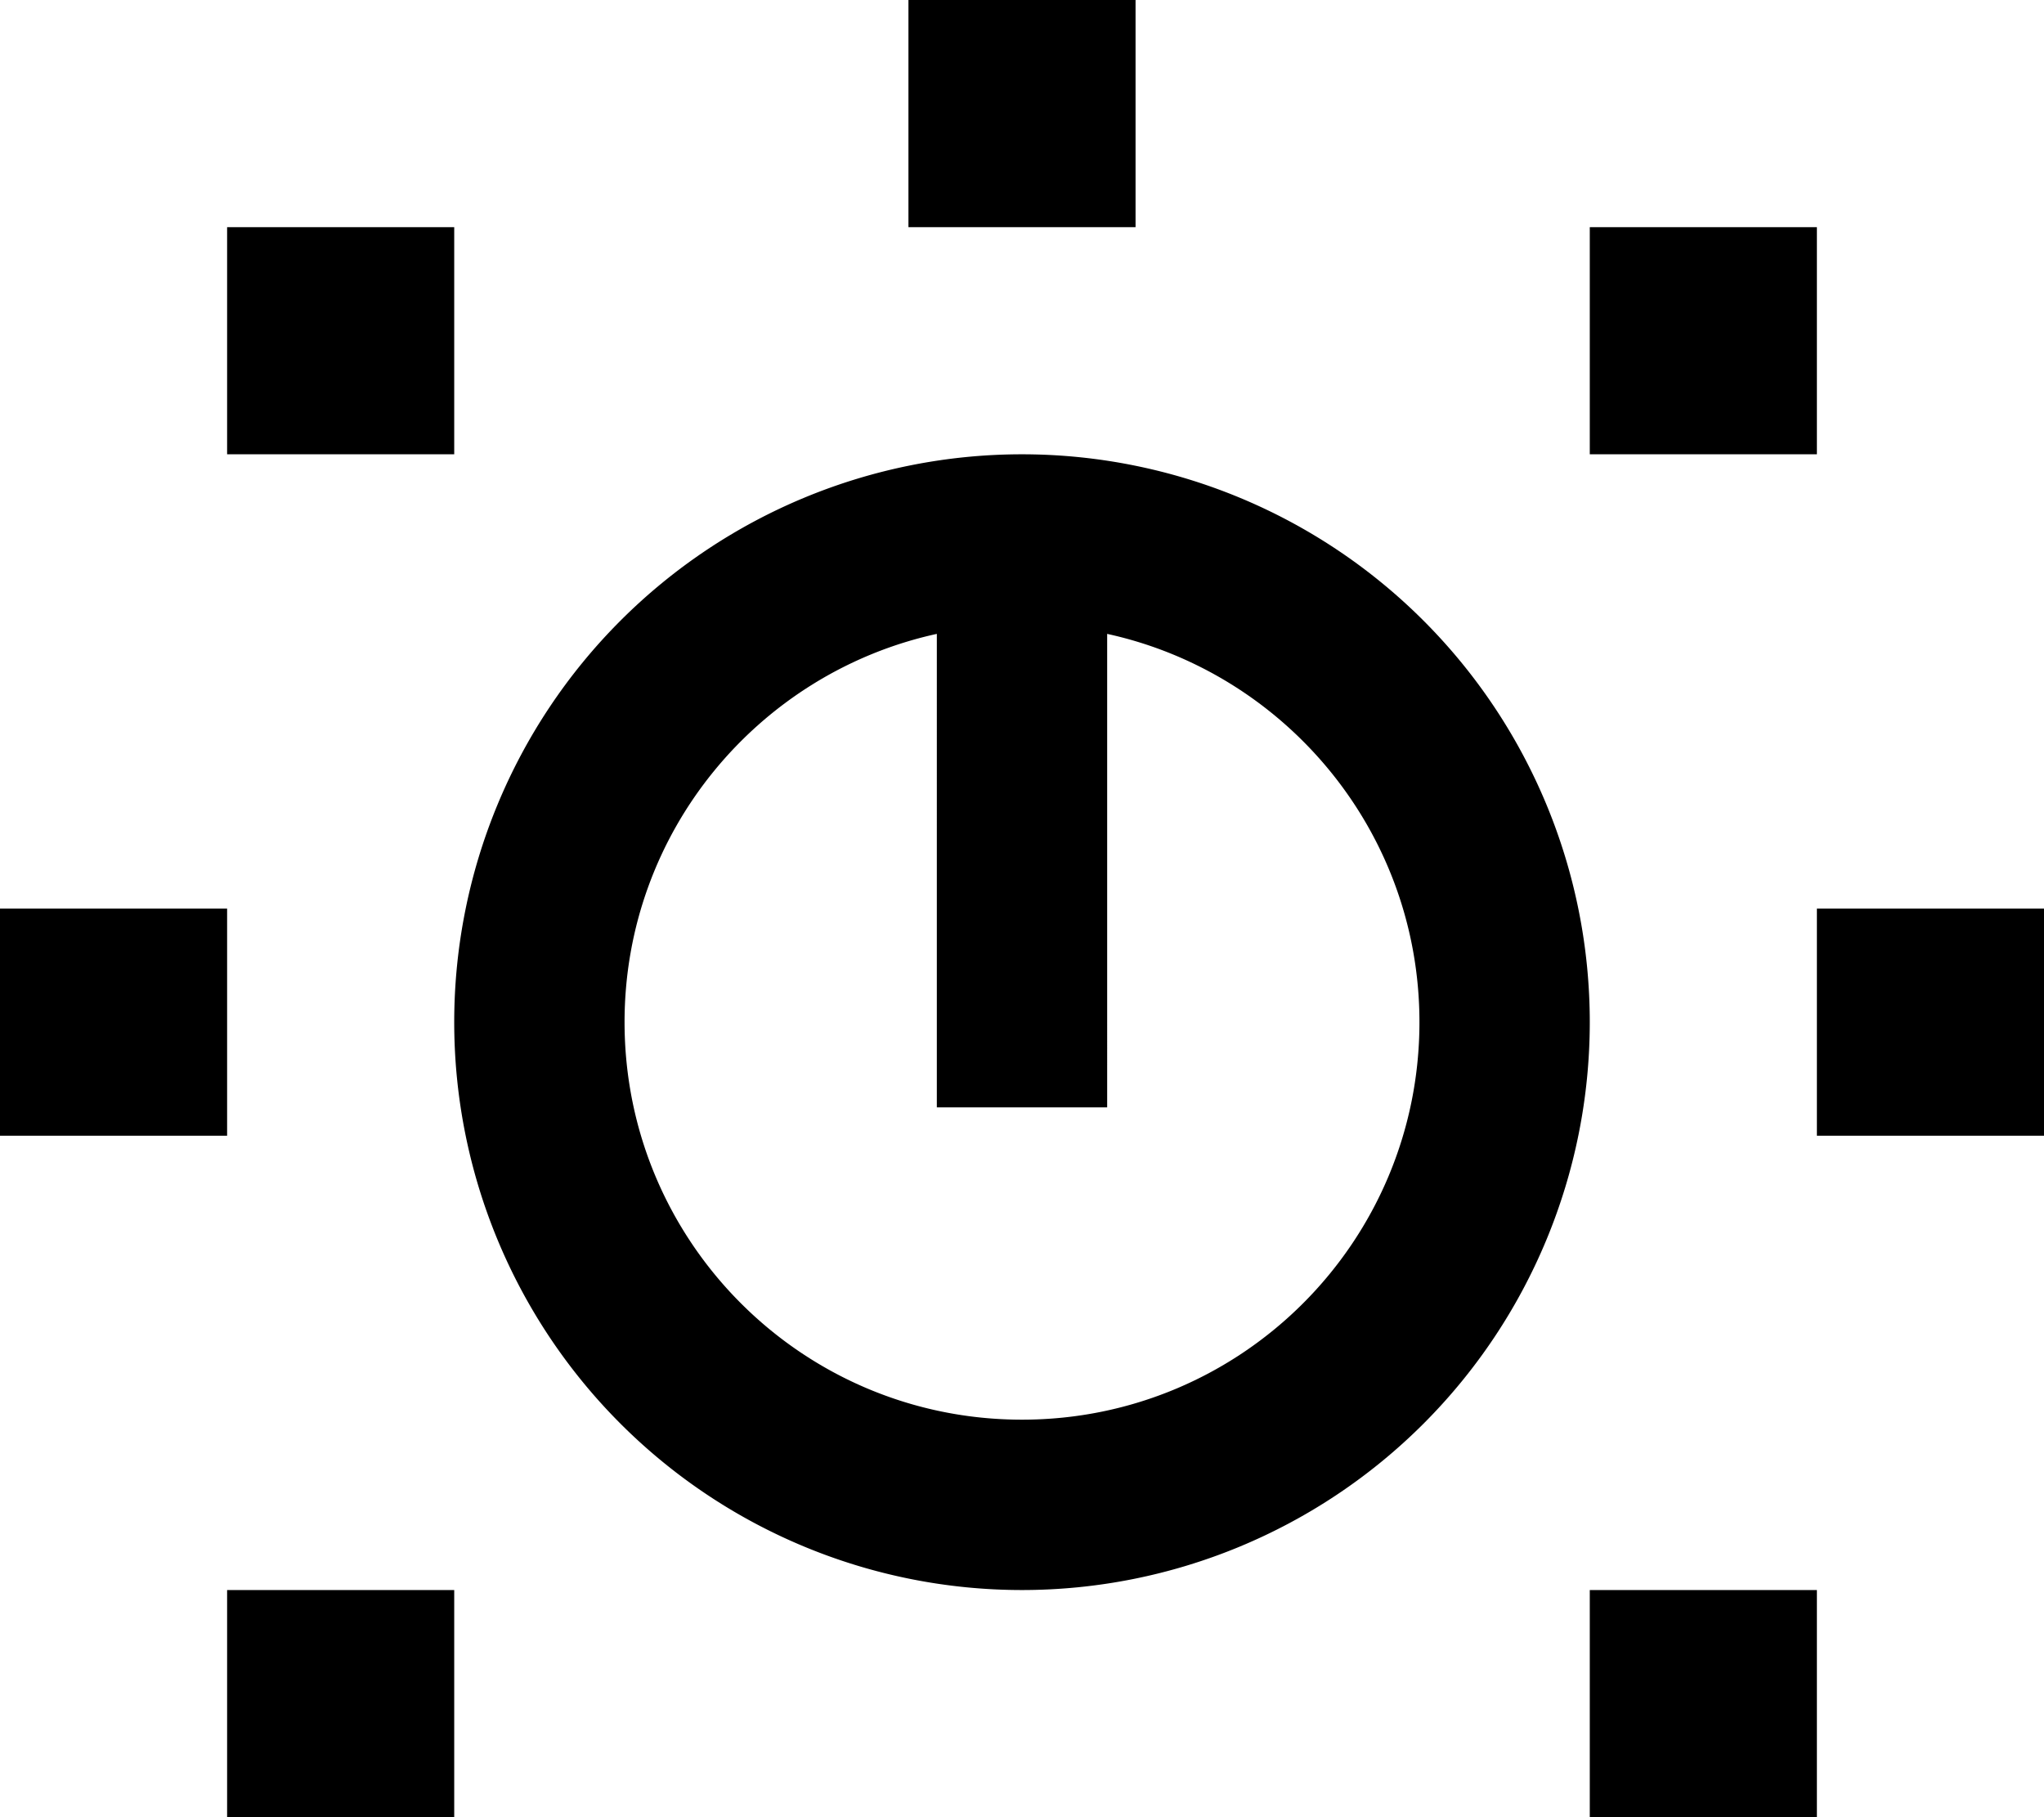
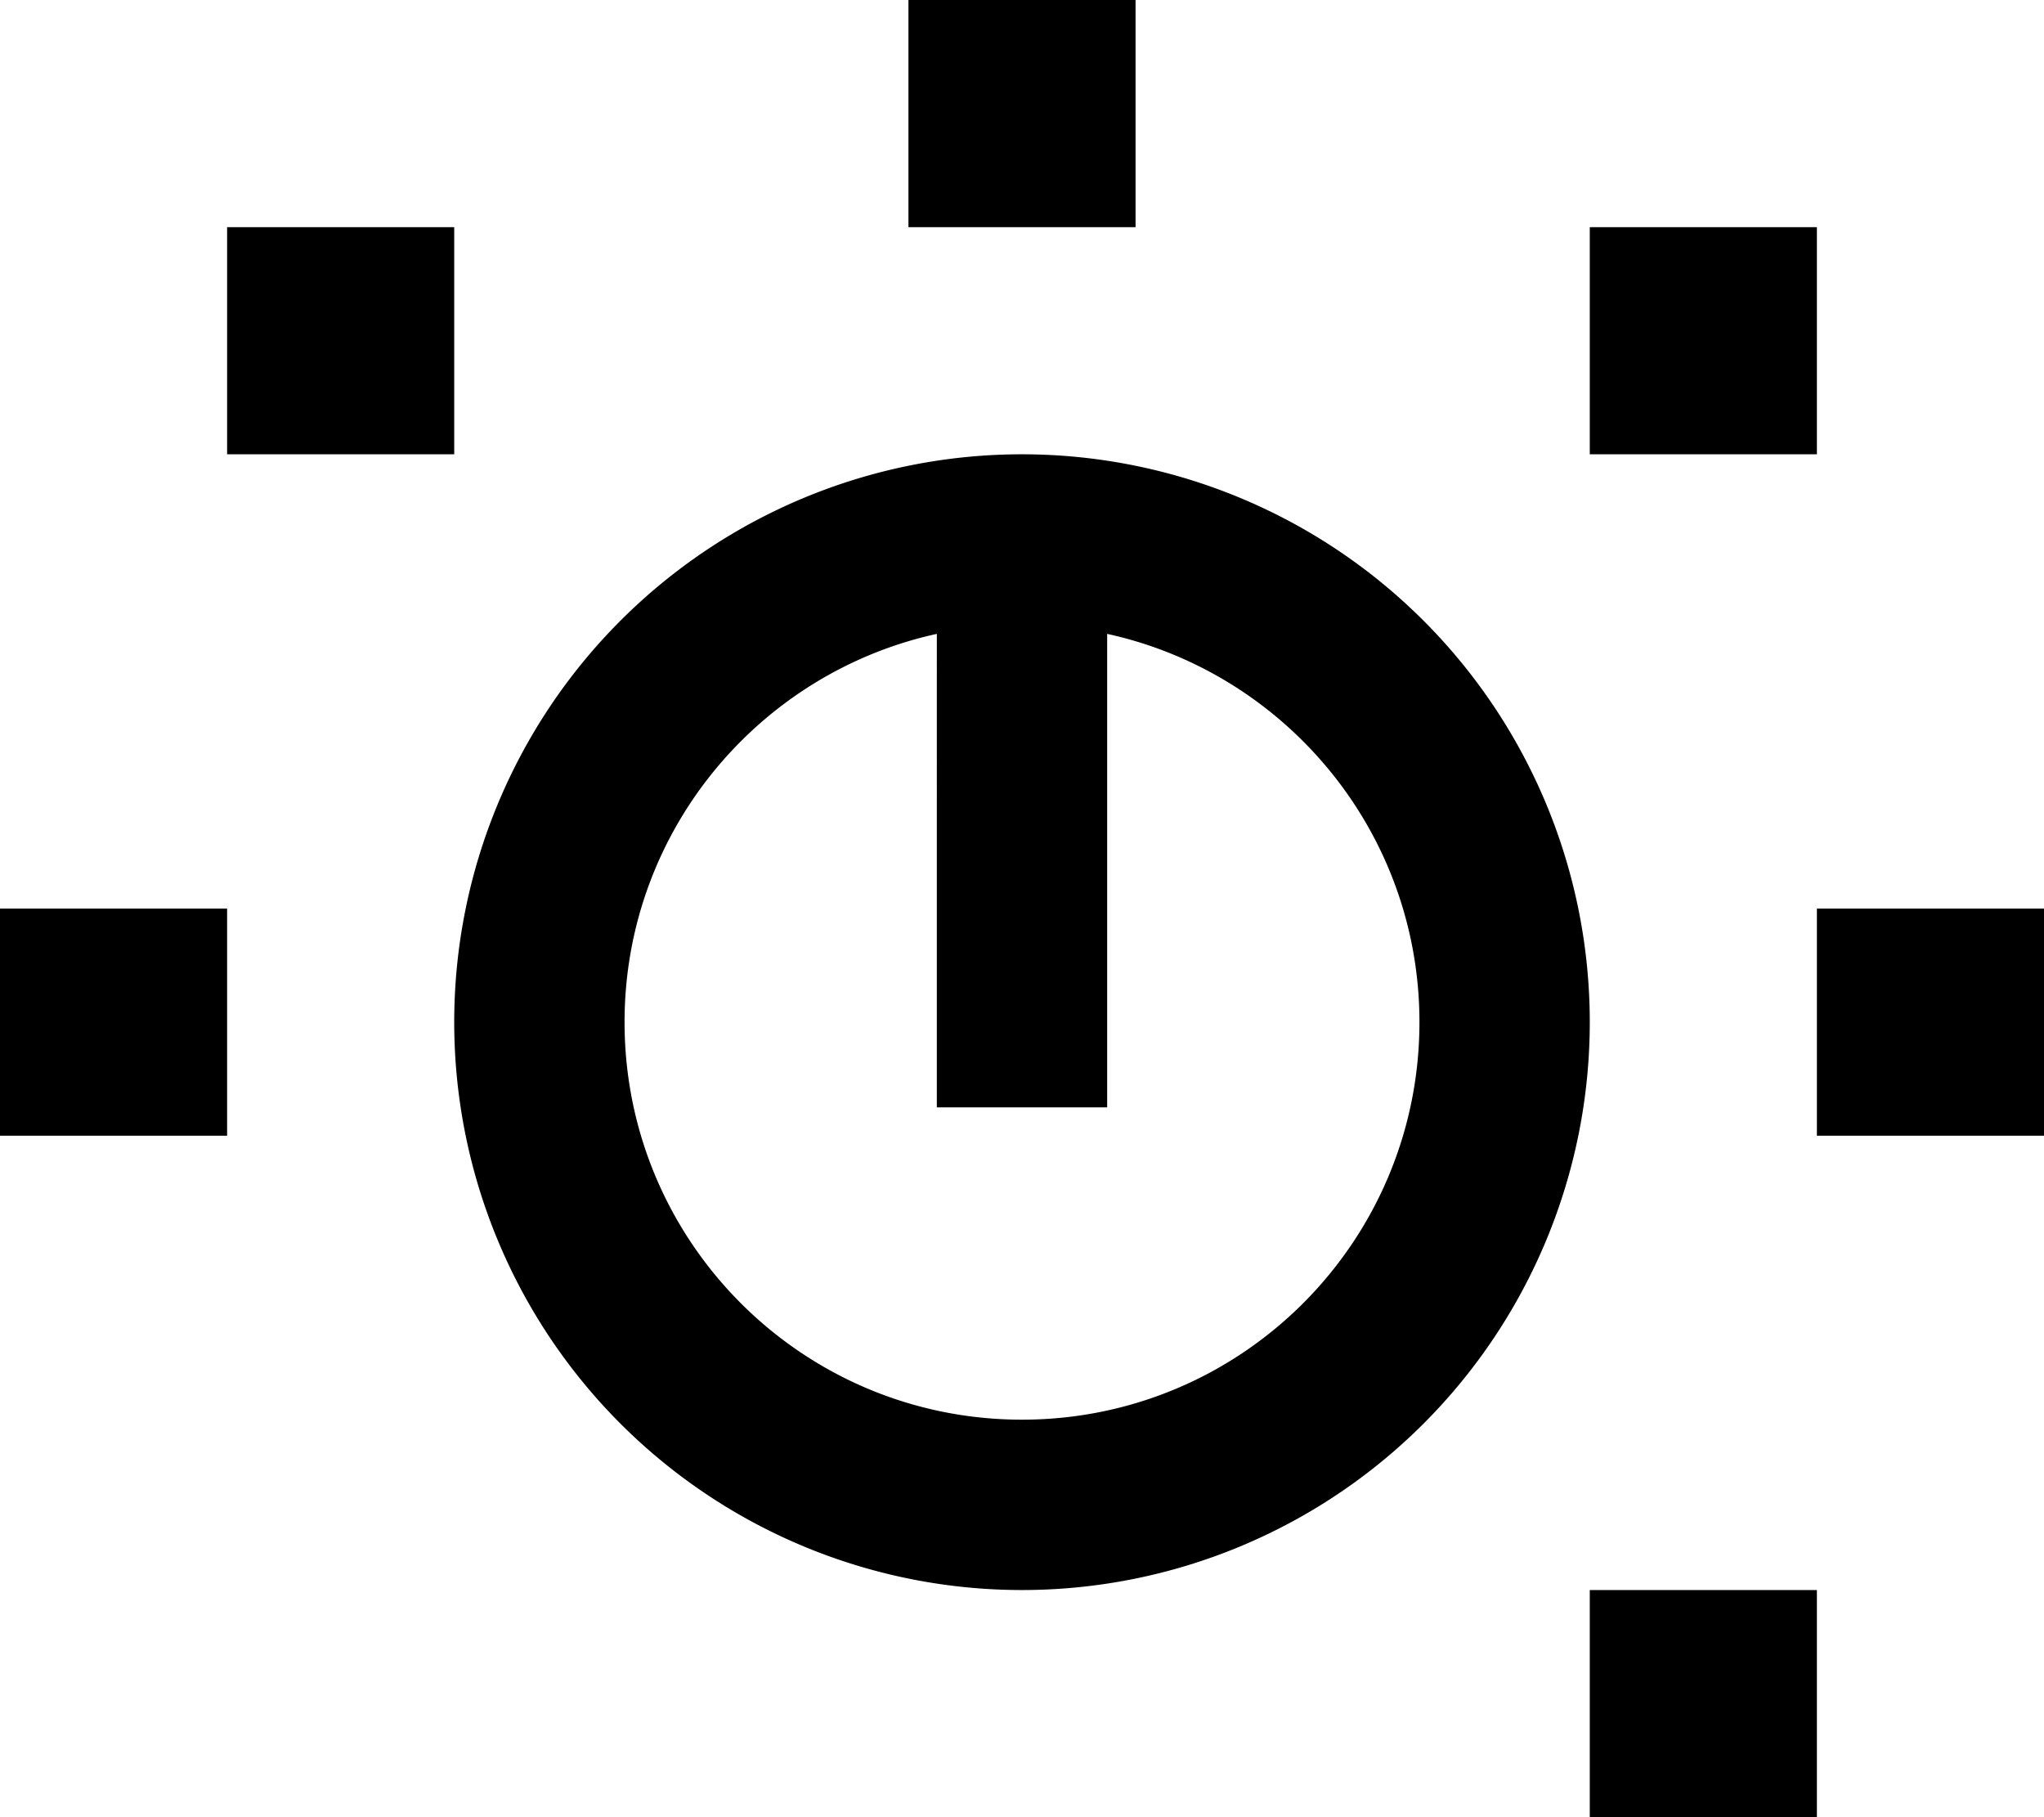
<svg xmlns="http://www.w3.org/2000/svg" viewBox="0 0 576 512">
-   <path d="M320 0H256V64h64V0zM128 64H64v64h64V64zm384 0H448v64h64V64zm0 192v64h64V256H512zm0 192H448v64h64V448zM64 448v64h64V448H64zM0 256v64H64V256H0zm176 32c0-53.6 37.7-98.4 88-109.4V288v24h48V288 178.6c50.3 11 88 55.8 88 109.4c0 61.9-50.1 112-112 112s-112-50.1-112-112zM288 128a160 160 0 1 0 0 320 160 160 0 1 0 0-320z" />
+   <path d="M320 0H256V64h64V0zM128 64H64v64h64V64zm384 0H448v64h64V64zm0 192v64h64V256H512zm0 192H448v64h64V448zM64 448v64V448H64zM0 256v64H64V256H0zm176 32c0-53.6 37.7-98.4 88-109.4V288v24h48V288 178.6c50.3 11 88 55.8 88 109.4c0 61.9-50.1 112-112 112s-112-50.1-112-112zM288 128a160 160 0 1 0 0 320 160 160 0 1 0 0-320z" />
</svg>